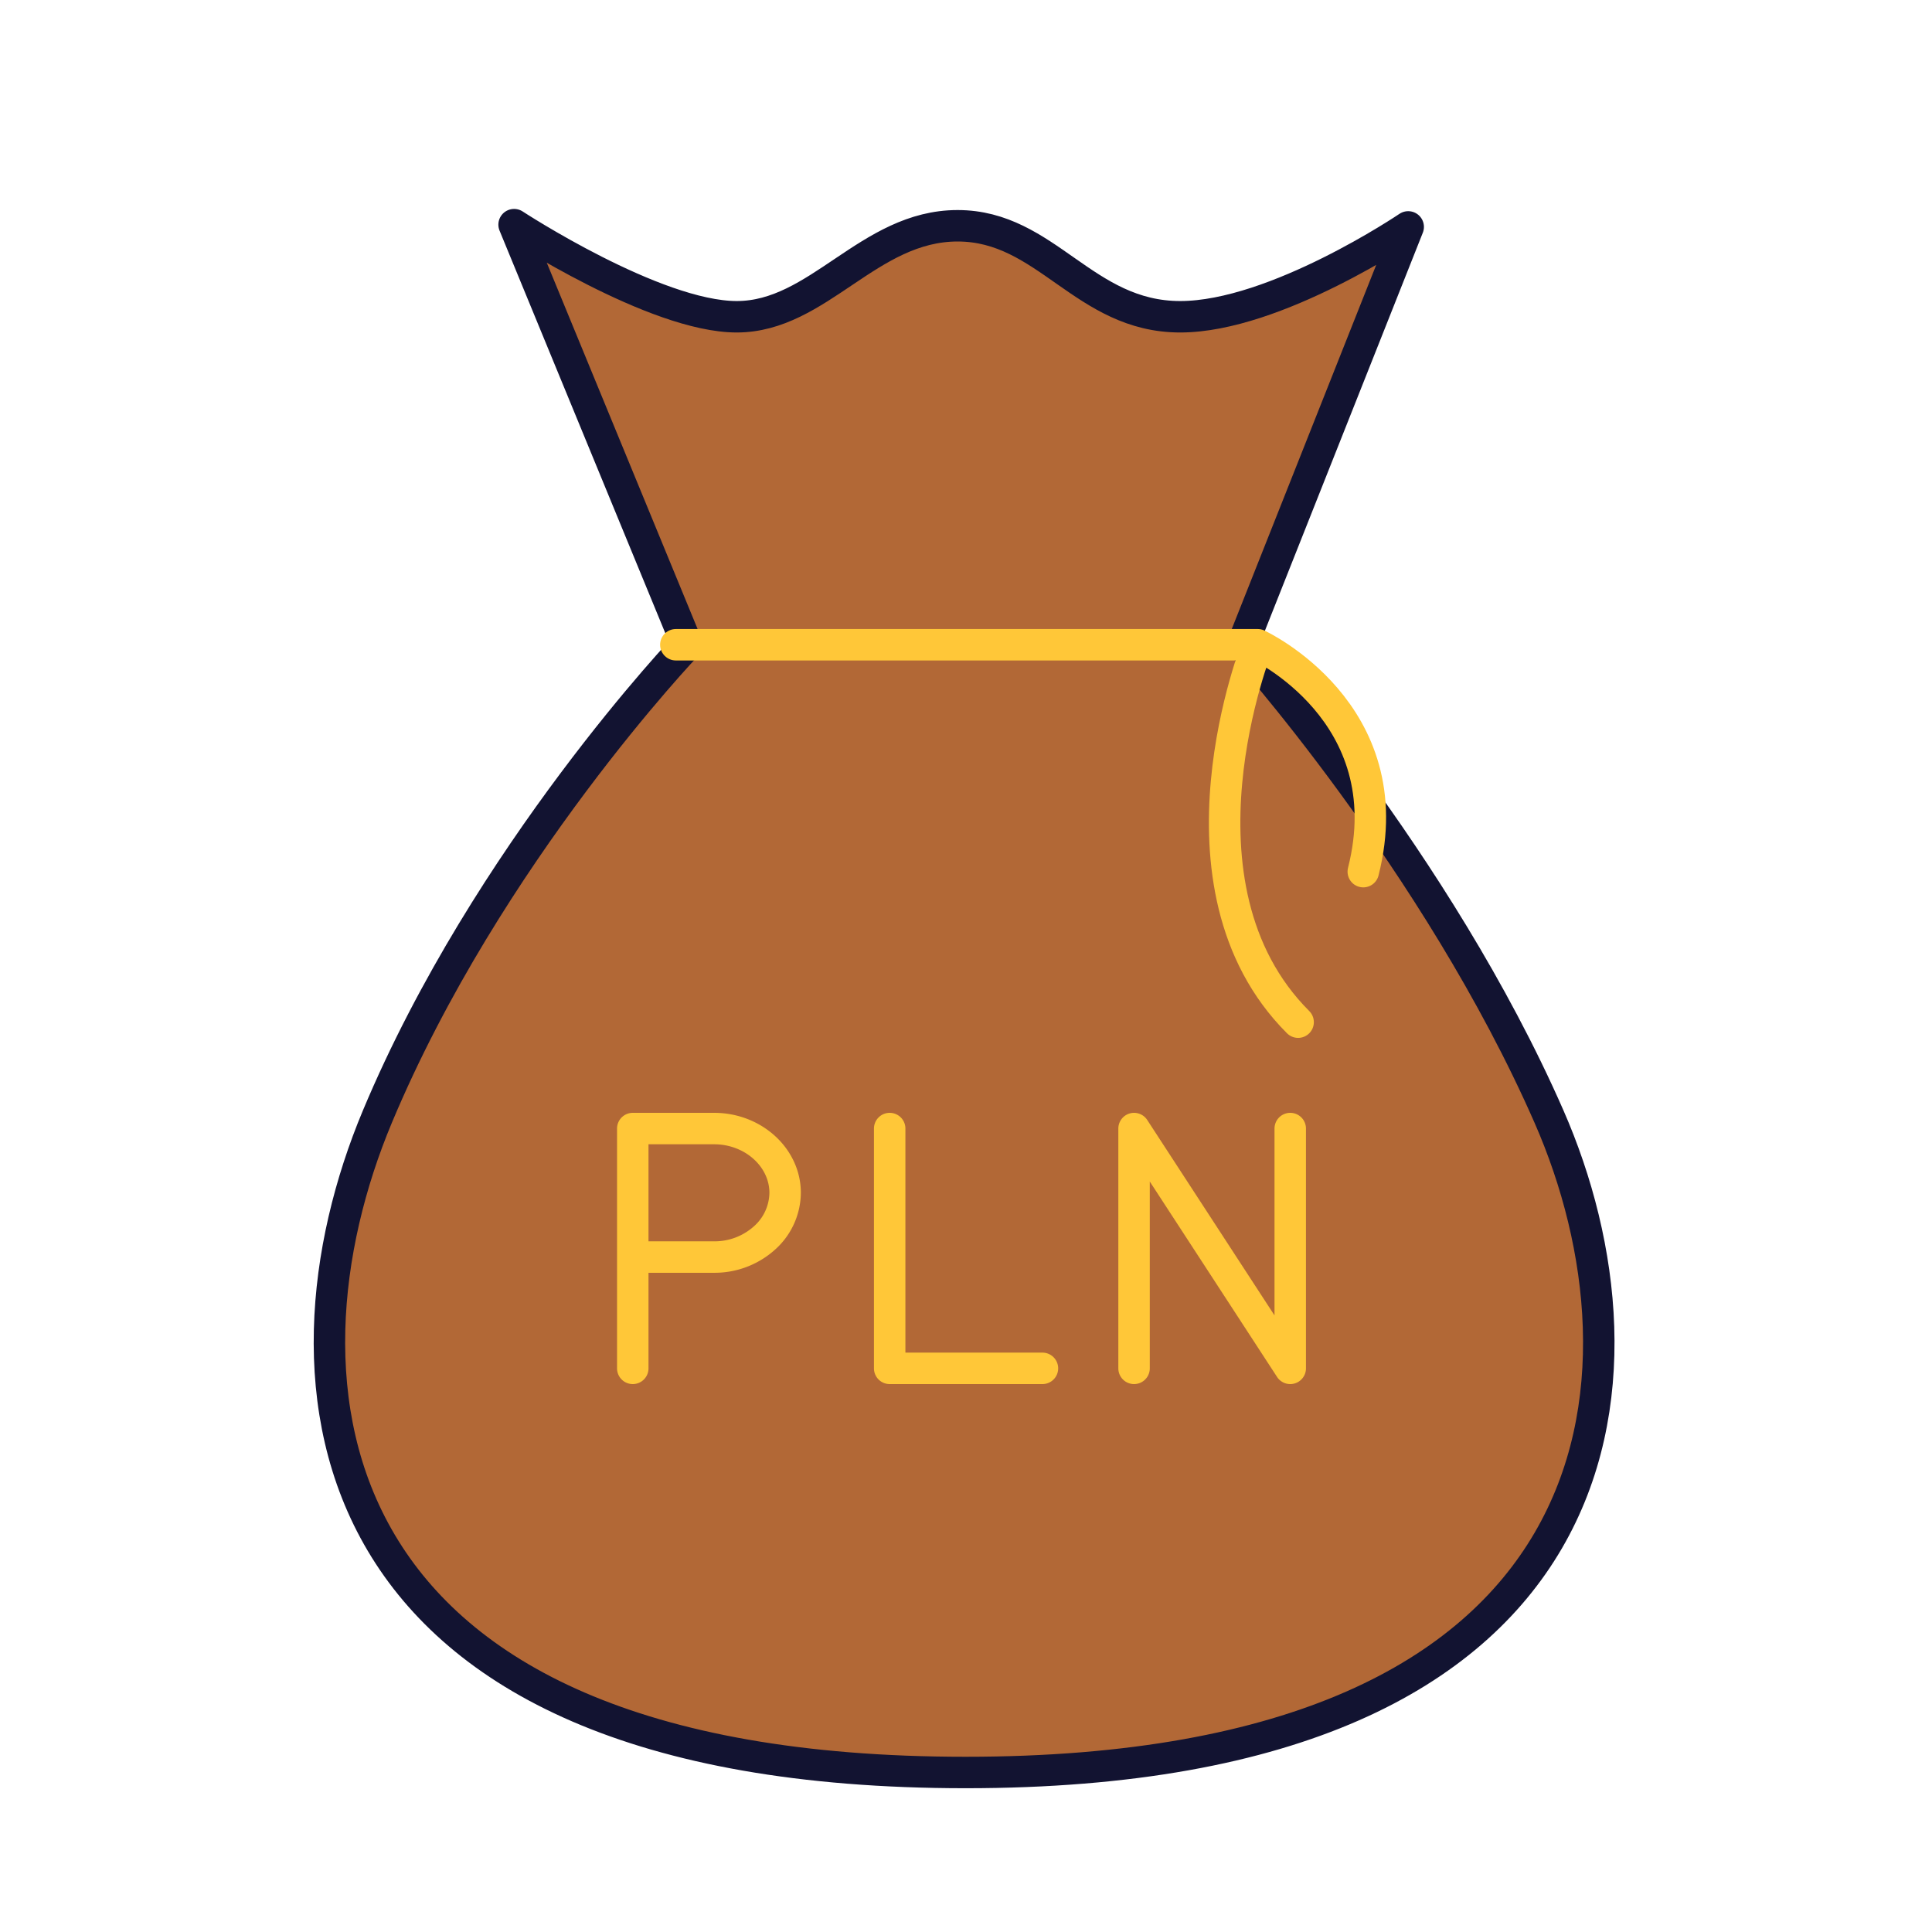
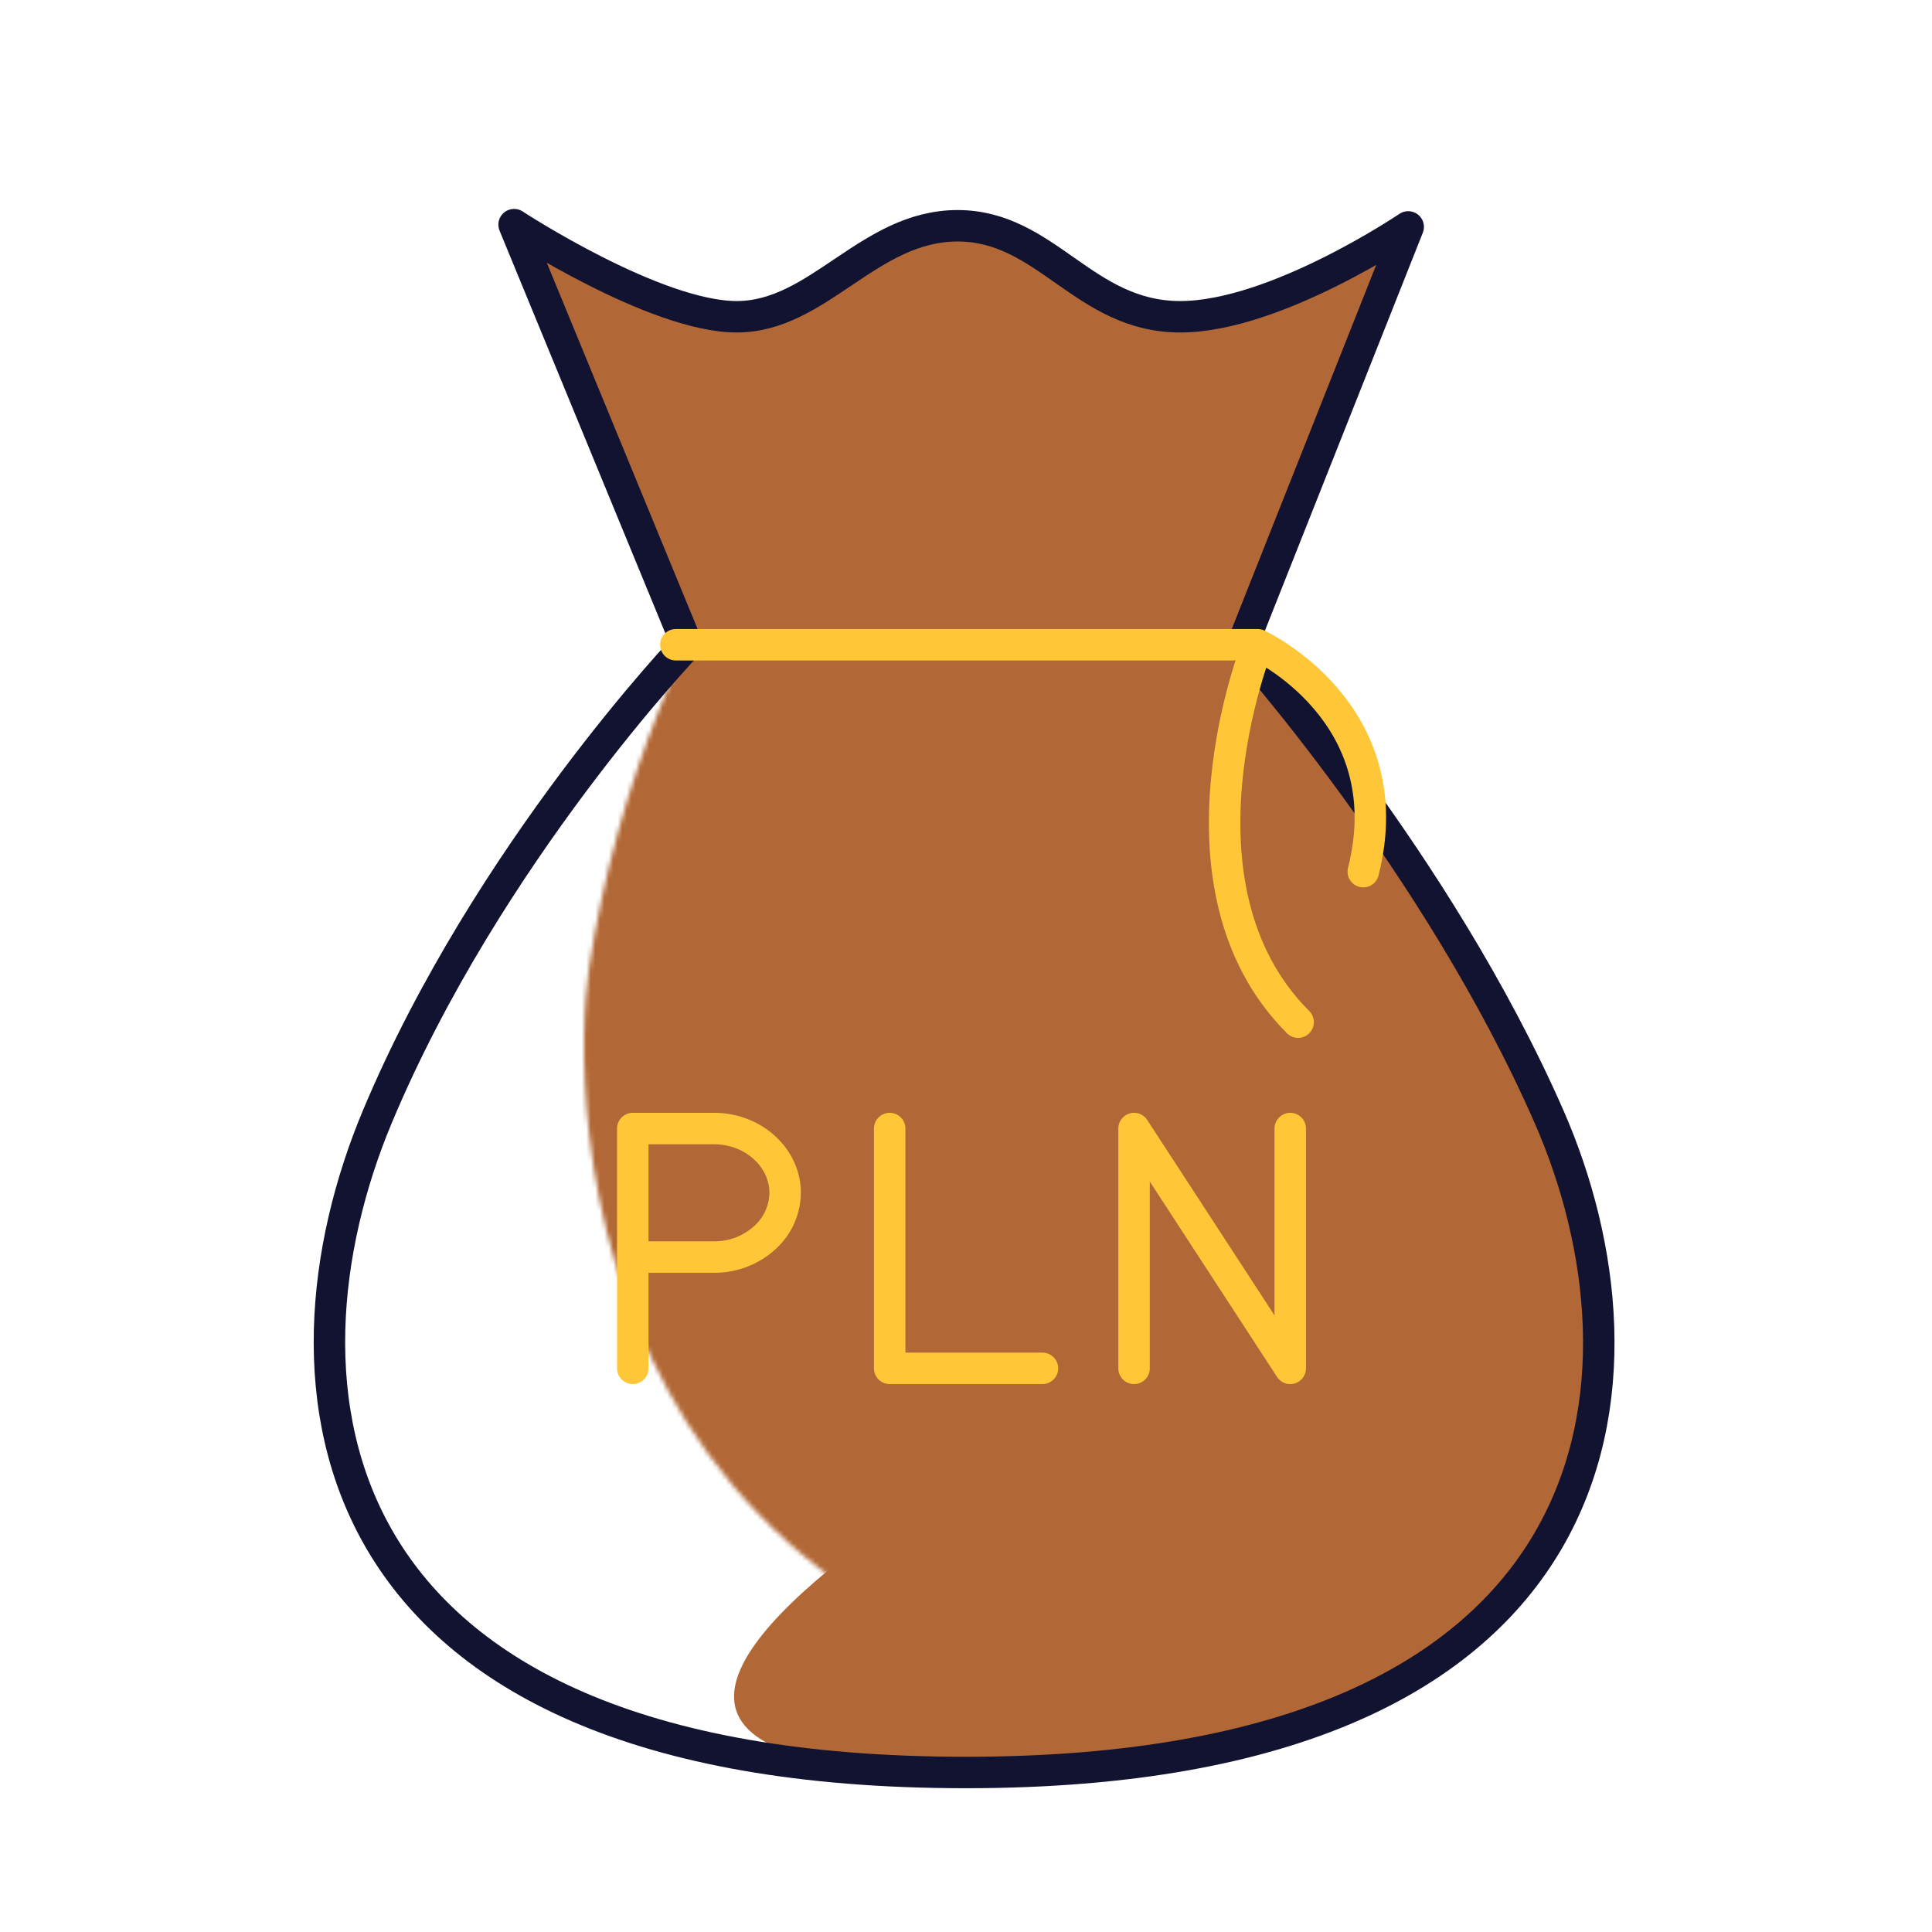
<svg xmlns="http://www.w3.org/2000/svg" xmlns:xlink="http://www.w3.org/1999/xlink" width="430" height="430" style="width:100%;height:100%;transform:translate3d(0,0,0);content-visibility:visible" viewBox="0 0 430 430">
  <defs>
-     <path id="b" style="display:none" />
-     <path id="d" style="display:none" />
    <path id="g" fill="#B26836" d="M368.847 90.34s50.75 56.26 79.75 122.38 20.711 169.36-150.602 169.36c-171.314 0-171.274-138.03-166.868-166.86 12.874-84.22 62.448-132.8 62.448-132.8" style="display:block" />
    <path id="e" fill="#FFC738" d="m151.321 68.15 39.4 55-8.57-59.53c-5.78 3.69-11.72 6.66-18.71 6.66a43.114 43.114 0 0 1-12.12-2.13zm123.4 0a43.114 43.114 0 0 1-12.12 2.13c-6.99 0-12.93-2.97-18.71-6.66l-8.57 59.53 39.4-55z" opacity="1" />
    <mask id="n" mask-type="alpha">
      <g filter="url(#a)">
        <path fill="#fff" d="M0 0h430v430H0z" opacity="0" />
        <use xlink:href="#b" />
      </g>
    </mask>
    <mask id="m" mask-type="alpha">
      <g filter="url(#c)">
        <path fill="#fff" d="M0 0h430v430H0z" opacity="0" />
        <use xlink:href="#d" />
      </g>
    </mask>
    <mask id="k" mask-type="alpha">
      <use xlink:href="#e" />
    </mask>
    <mask id="j" mask-type="alpha">
      <g filter="url(#f)">
        <path fill="#fff" d="M0 0h430v430H0z" opacity="0" />
        <use xlink:href="#g" />
      </g>
    </mask>
    <clipPath id="h">
      <path d="M0 0h430v430H0z" />
    </clipPath>
    <clipPath id="l">
-       <path d="M0 0h430v430H0z" />
-     </clipPath>
+       </clipPath>
    <clipPath id="i">
      <path d="M0 0h430v430H0z" />
    </clipPath>
    <filter id="a" width="100%" height="100%" x="0%" y="0%" filterUnits="objectBoundingBox">
      <feComponentTransfer in="SourceGraphic">
        <feFuncA tableValues="1.0 0.0" type="table" />
      </feComponentTransfer>
    </filter>
    <filter id="c" width="100%" height="100%" x="0%" y="0%" filterUnits="objectBoundingBox">
      <feComponentTransfer in="SourceGraphic">
        <feFuncA tableValues="1.0 0.0" type="table" />
      </feComponentTransfer>
    </filter>
    <filter id="f" width="100%" height="100%" x="0%" y="0%" filterUnits="objectBoundingBox">
      <feComponentTransfer in="SourceGraphic">
        <feFuncA tableValues="1.0 0.0" type="table" />
      </feComponentTransfer>
    </filter>
  </defs>
  <g clip-path="url(#h)">
    <g clip-path="url(#i)" style="display:block">
-       <path fill="#B26836" d="M276.001 143s43.75 48.5 68.75 105.5 17.854 146-129.83 146c-147.684 0-155.42-87.5-130.92-146s68.92-105 68.92-105" class="secondary" style="display:block" />
+       <path fill="#B26836" d="M276.001 143s43.75 48.5 68.75 105.5 17.854 146-129.83 146s68.92-105 68.92-105" class="secondary" style="display:block" />
      <g fill="#B26836" mask="url(#j)" style="display:block">
        <path d="M276.001 143s43.75 48.5 68.75 105.5 17.854 146-129.83 146c-147.684 0-155.42-87.5-130.92-146s68.92-105 68.92-105" class="secondary" />
        <path fill-opacity=".5" d="M61.54-126s43.75 48.5 68.75 105.5 17.854 146-129.83 146c-147.684 0-155.42-87.5-130.92-146s68.92-105 68.92-105" class="secondary" style="mix-blend-mode:multiply" transform="translate(214.461 269)" />
      </g>
      <path fill="#B26836" d="m-61 46.75-38.5-93.5s31.31 20.5 49.55 20.5S-20.61-46.5-.79-46.5c19.82 0 28.09 20.25 49.55 20.25 21.21 0 50.74-20 50.74-20l-36.5 92" class="secondary" style="display:block" transform="translate(213.921 96.75)" />
      <g fill="#B26836" mask="url(#k)" style="display:block">
        <path d="m152.921 143.5-38.5-93.5s31.31 20.5 49.55 20.5 29.34-20.25 49.16-20.25c19.82 0 28.09 20.25 49.55 20.25 21.21 0 50.74-20 50.74-20l-36.5 92" class="secondary" />
        <path fill-opacity=".5" d="m-61 46.75-38.5-93.5s31.31 20.5 49.55 20.5S-20.61-46.5-.79-46.5c19.82 0 28.09 20.25 49.55 20.25 21.21 0 50.74-20 50.74-20l-36.5 92" class="secondary" style="mix-blend-mode:multiply" transform="translate(213.921 96.75)" />
      </g>
      <path fill="none" stroke="#121331" stroke-linecap="round" stroke-linejoin="round" stroke-width="7" d="M61.54-126s43.75 48.5 68.75 105.5 17.854 146-129.83 146c-147.684 0-155.42-87.5-130.92-146s68.92-105 68.92-105" class="primary" style="display:block" transform="translate(214.461 269)" />
      <path fill="none" stroke="#121331" stroke-linecap="round" stroke-linejoin="round" stroke-width="7" d="m-61 46.75-38.5-93.5s31.31 20.5 49.55 20.5S-20.61-46.5-.79-46.5c19.82 0 28.09 20.25 49.55 20.25 21.21 0 50.74-20 50.74-20l-36.5 92" class="primary" style="display:block" transform="translate(213.921 96.75)" />
      <path fill="none" stroke="#FFC738" stroke-linecap="round" stroke-linejoin="round" stroke-width="7" d="M279.92 143.5h-129.5m138.5 84c-30.5-30.5-9-84-9-84m23.5 50.5c9-35.5-23.5-50.5-23.5-50.5" class="tertiary" style="display:block" />
      <path fill="none" stroke="#FFC738" stroke-linecap="round" stroke-linejoin="round" stroke-width="7" d="M38.405 26.685v-53.37l34.76 53.37v-53.37m-55.15 53.37h-34v-53.37m-57.18 53.37v-53.37m0 28.6h18.11a16.599 16.599 0 0 0 11.15-4.2 13.633 13.633 0 0 0 4.65-10.09c0-7.87-7.12-14.31-15.8-14.31h-18.11" class="tertiary" style="display:block" transform="translate(213.999 277.865)" />
    </g>
    <g clip-path="url(#l)" style="display:none">
      <path class="secondary" style="display:none" />
      <g mask="url(#m)" style="display:none">
        <path class="secondary" />
        <path class="secondary" style="mix-blend-mode:multiply" />
      </g>
      <path class="secondary" style="display:none" />
      <path fill="none" class="primary" style="display:none" />
      <path fill="none" class="primary" style="display:none" />
      <path class="secondary" style="display:none" />
      <g mask="url(#n)" style="display:none">
-         <path class="secondary" />
        <path class="secondary" style="mix-blend-mode:multiply" />
      </g>
      <g fill="none" style="display:none">
        <path class="primary" />
        <path class="primary" />
      </g>
      <path class="secondary" style="mix-blend-mode:multiply;display:none" />
      <g fill="none" style="display:none">
        <path class="tertiary" />
        <path class="tertiary" />
        <path class="tertiary" />
      </g>
-       <path fill="none" class="tertiary" style="display:none" />
    </g>
  </g>
</svg>